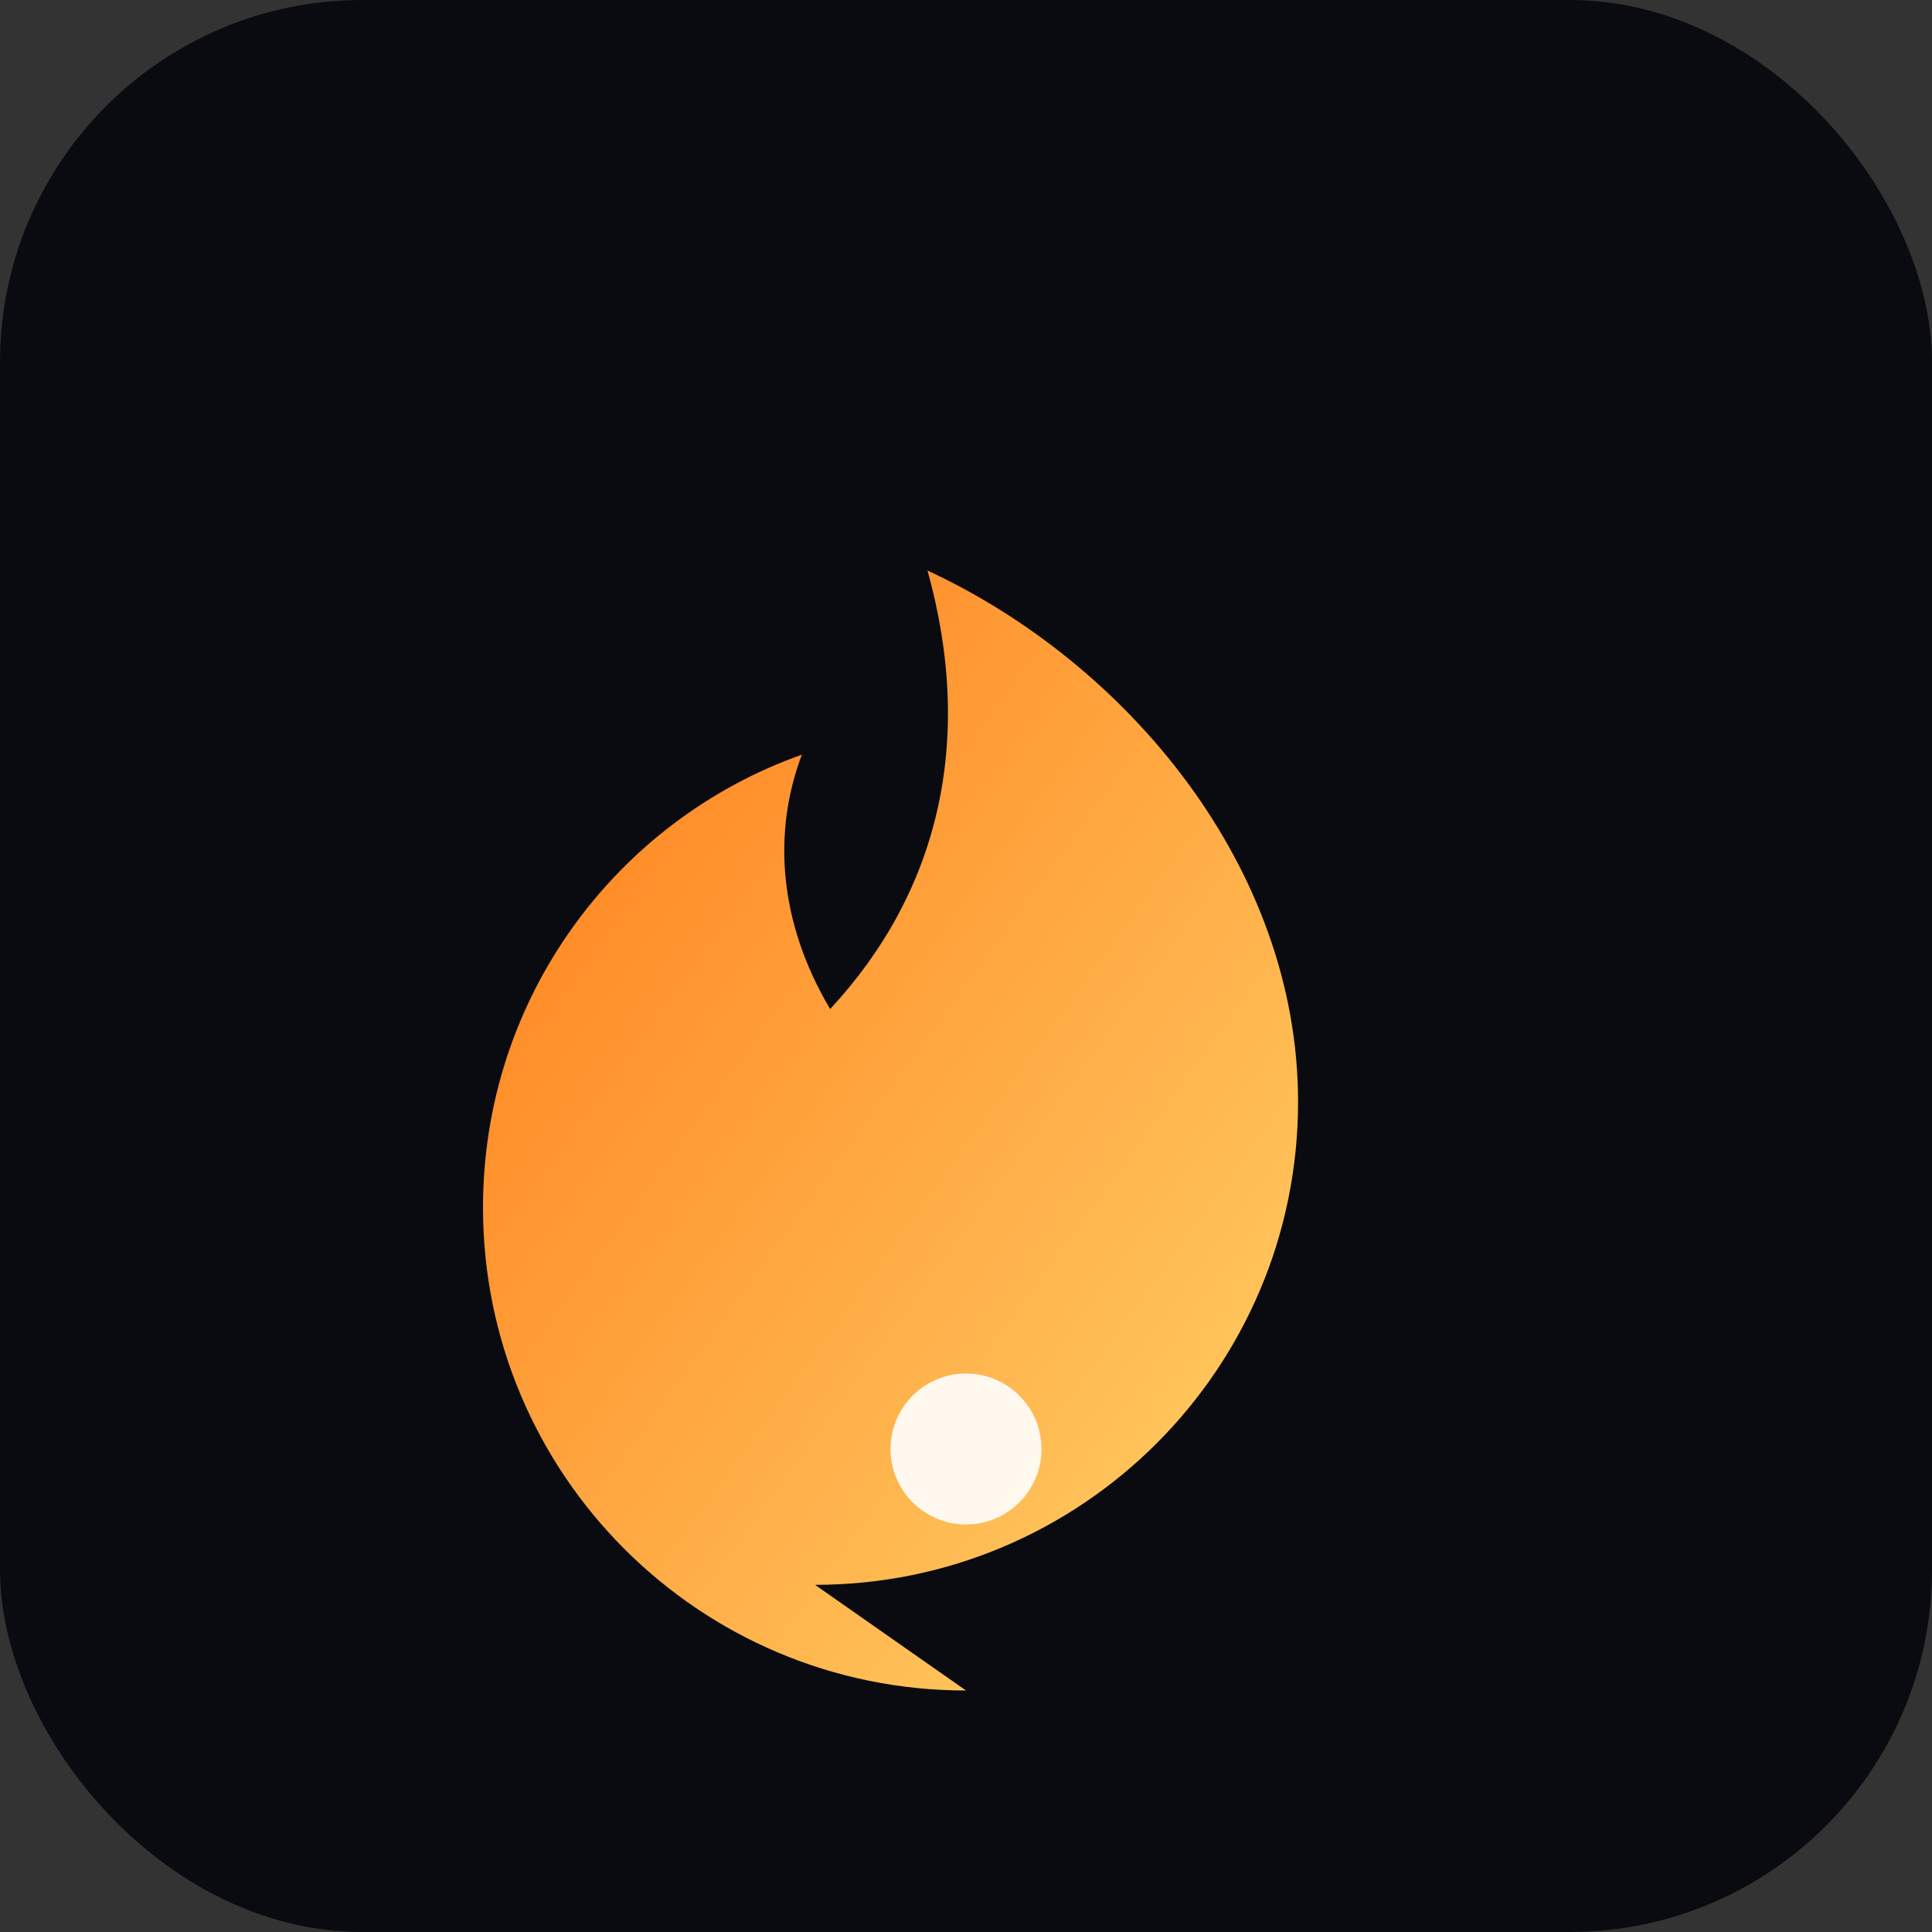
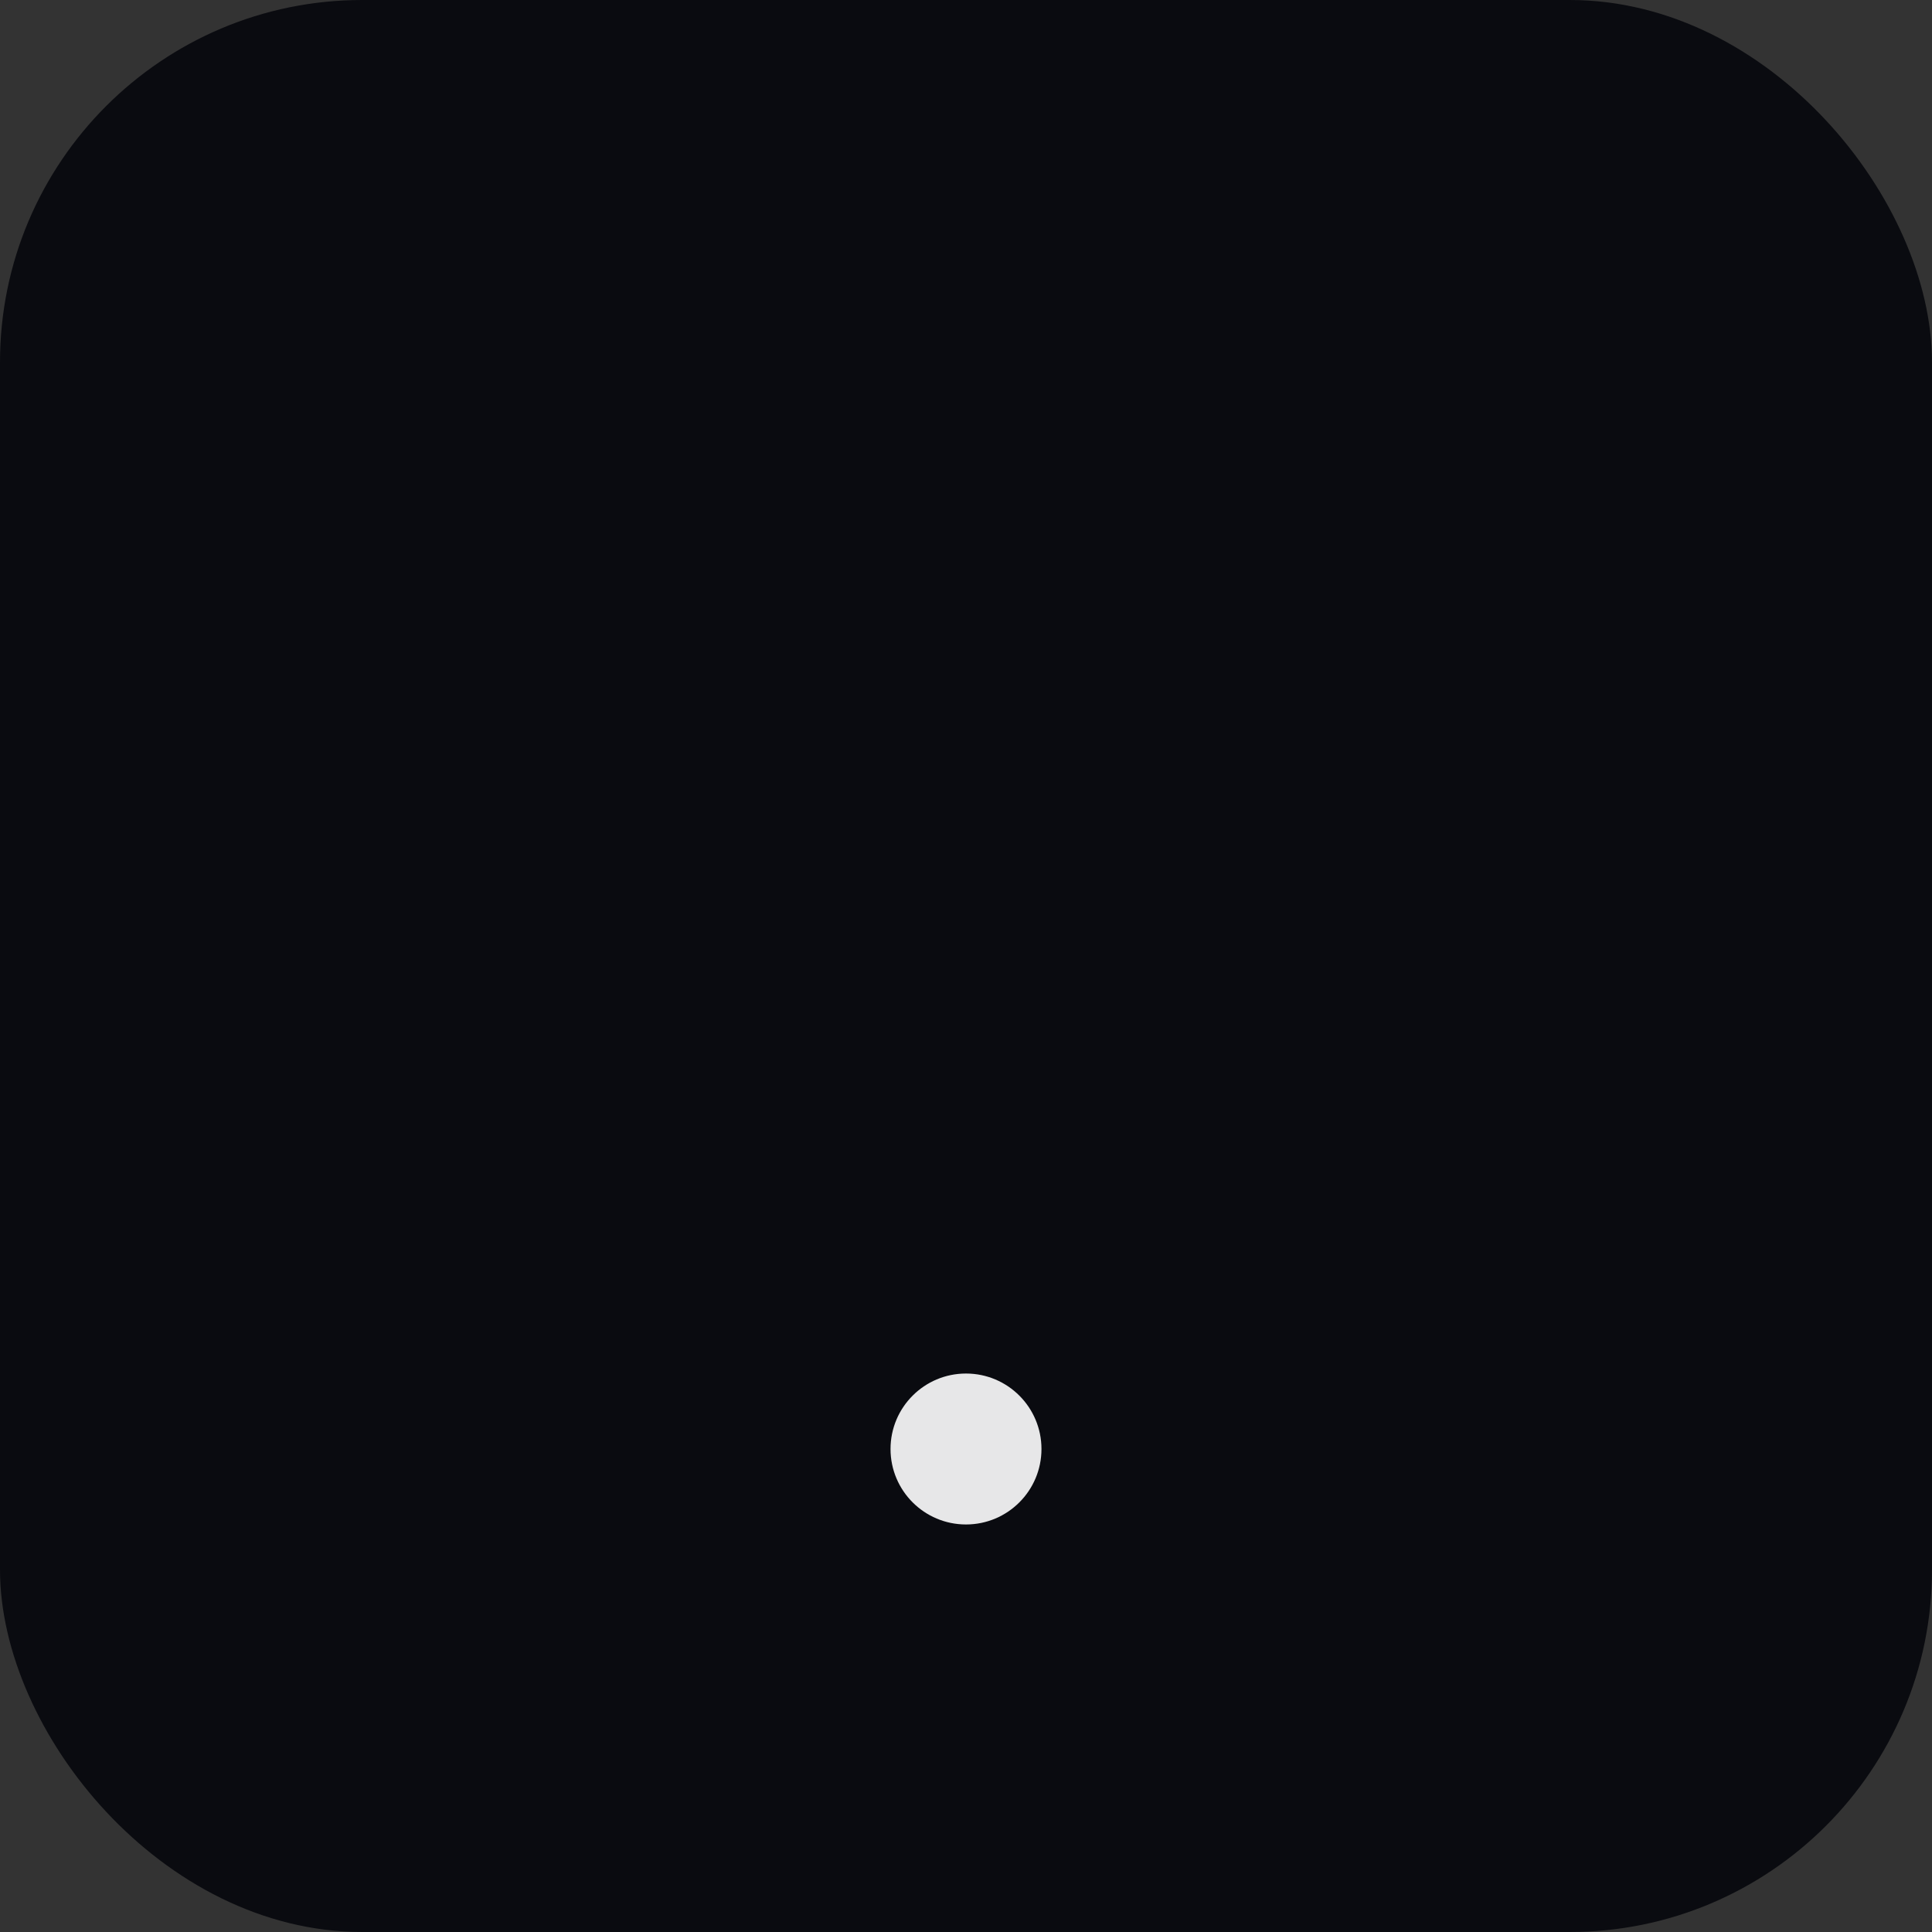
<svg xmlns="http://www.w3.org/2000/svg" viewBox="0 0 512 512">
  <rect x="0" y="0" width="512" height="512" fill="#333333" stroke="none" />
  <defs>
    <linearGradient id="g" x1="0%" y1="0%" x2="100%" y2="100%">
      <stop offset="0%" stop-color="#ff7a18" />
      <stop offset="100%" stop-color="#ffd56a" />
    </linearGradient>
  </defs>
  <rect width="512" height="512" rx="96" fill="#0a0b10" />
  <g transform="translate(96,64)">
-     <path fill="url(#g)" d="M160 384c-70.7 0-128-57.3-128-128 0-55.5 35.3-102.6 84.5-120-7.7 20.3-6.3 44.2 7.5 67.4 28.7-30.9 38.4-70.9 25.8-116.2 53.1 24.6 98.2 78.8 98.2 140.8 0 70.7-57.3 128-128 128z" />
    <circle cx="160" cy="320" r="20" fill="#fff" opacity="0.9" />
  </g>
</svg>